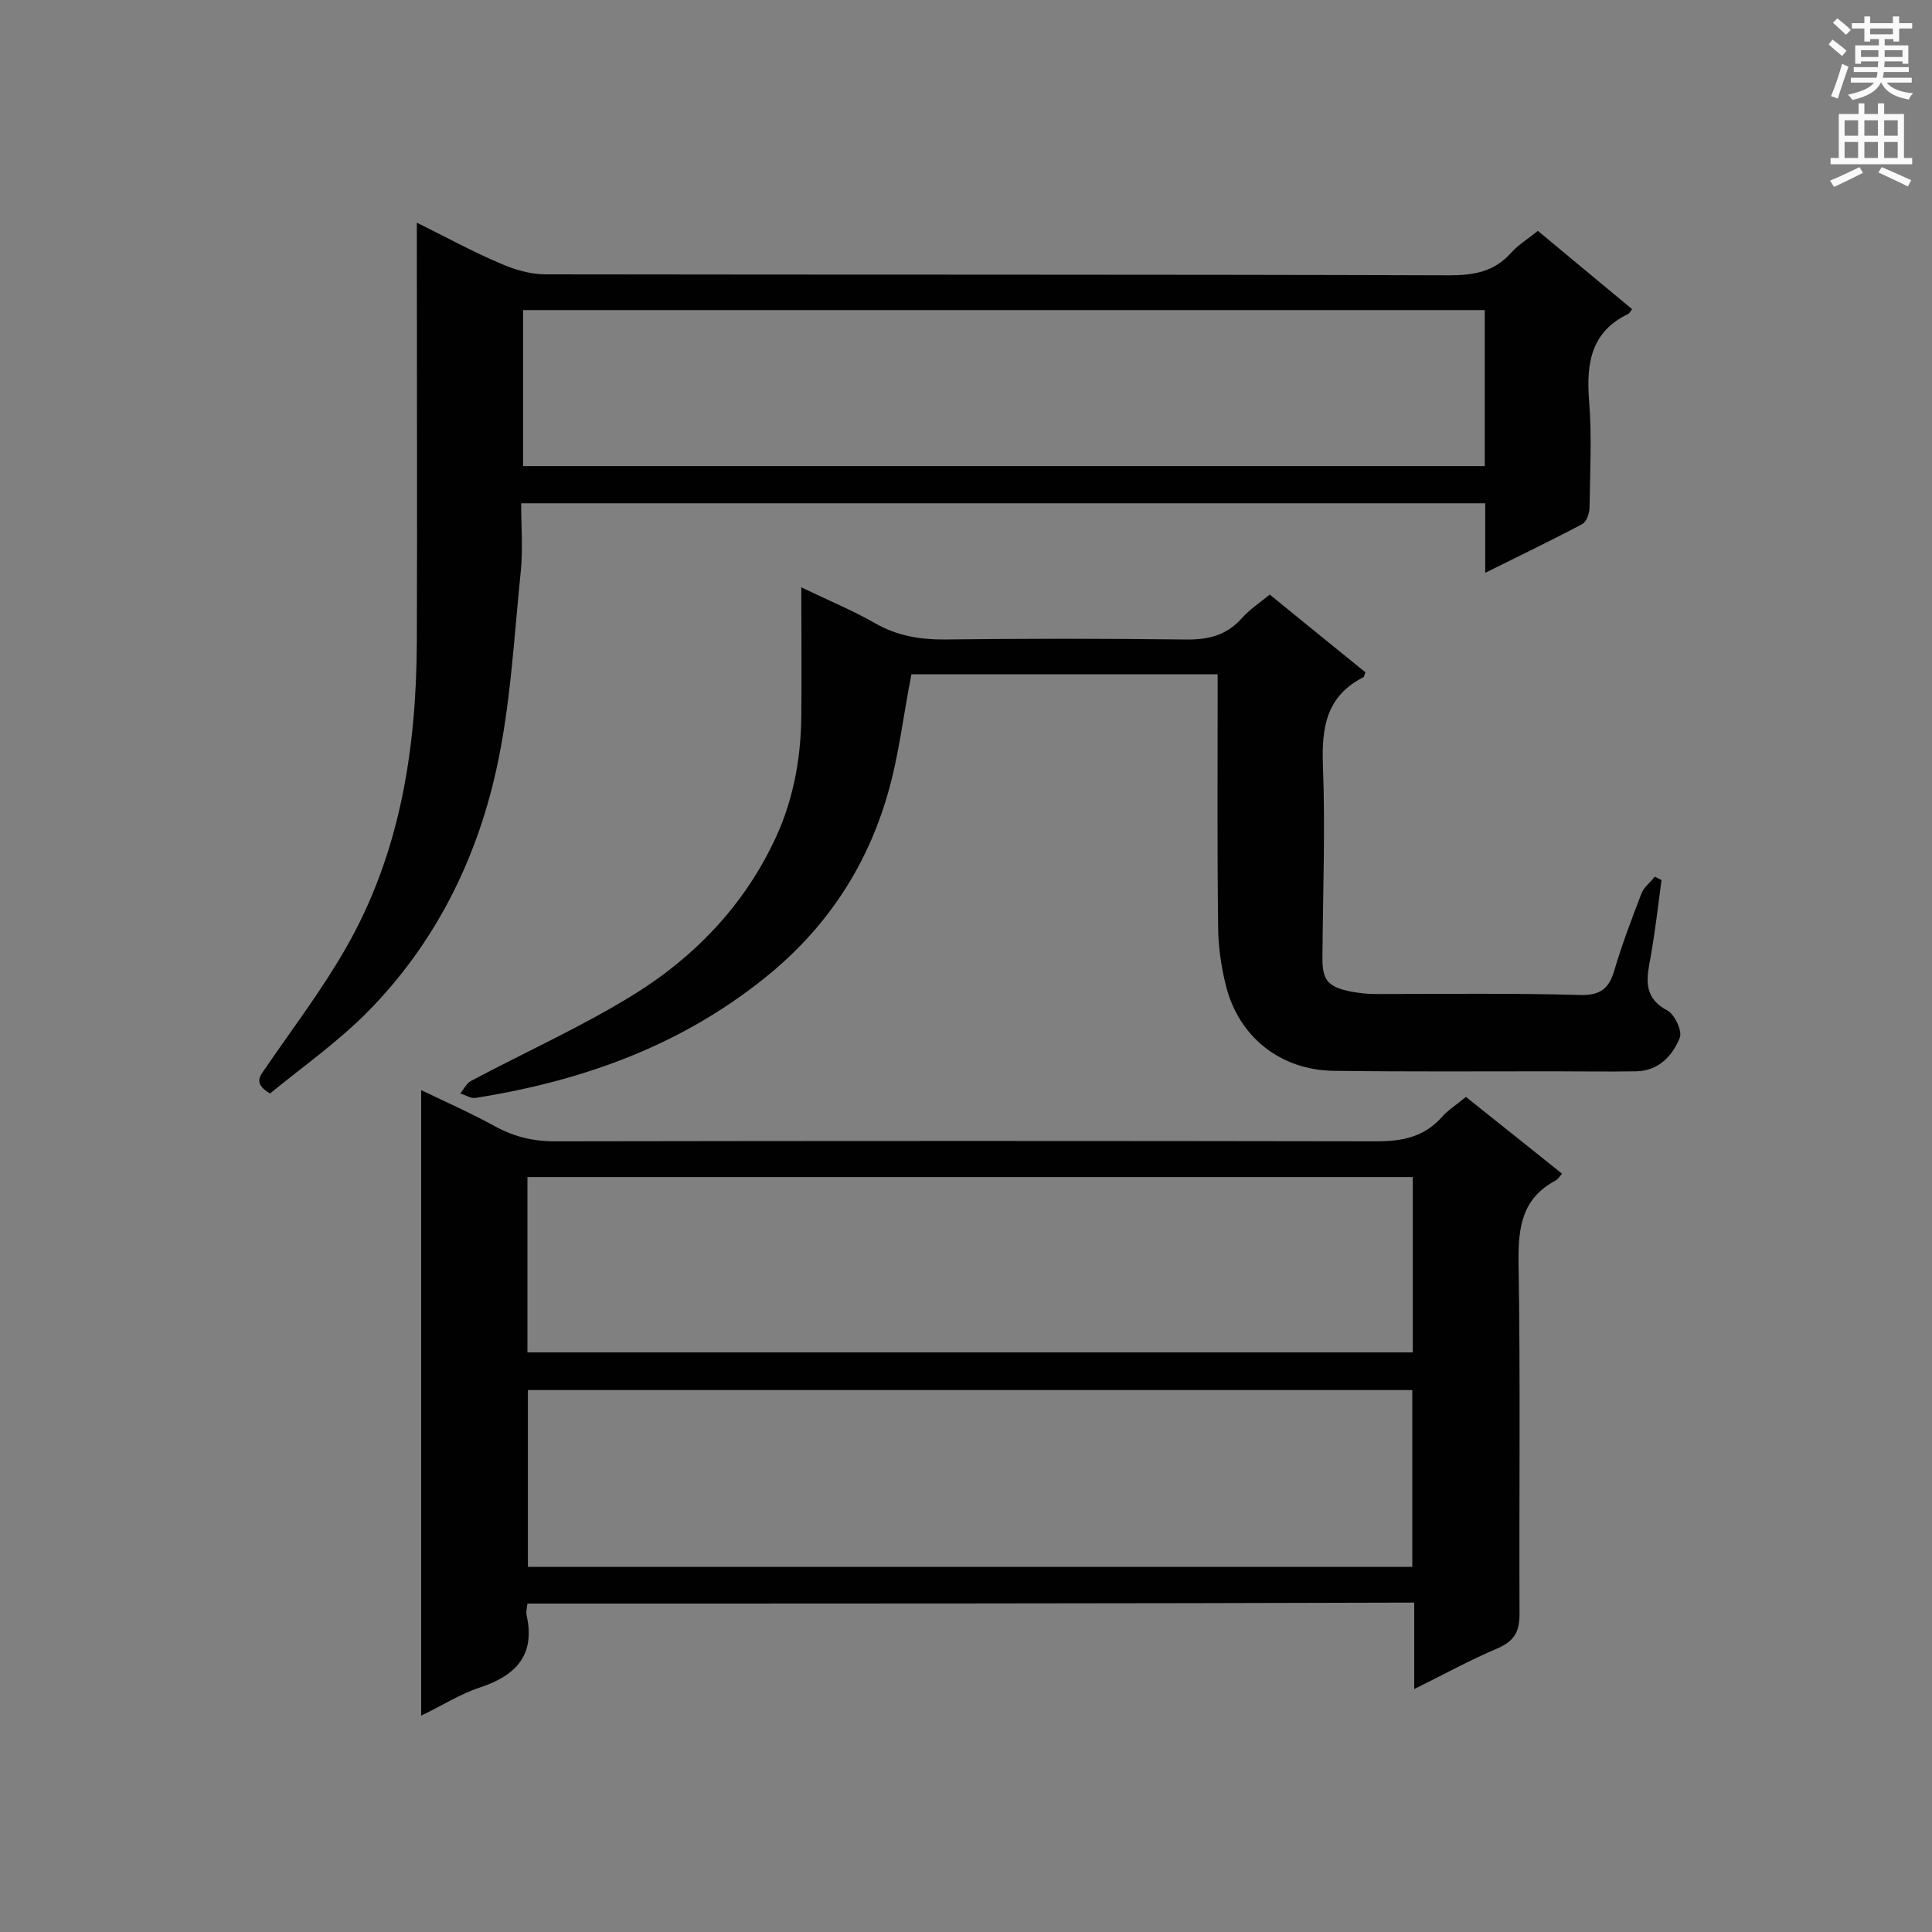
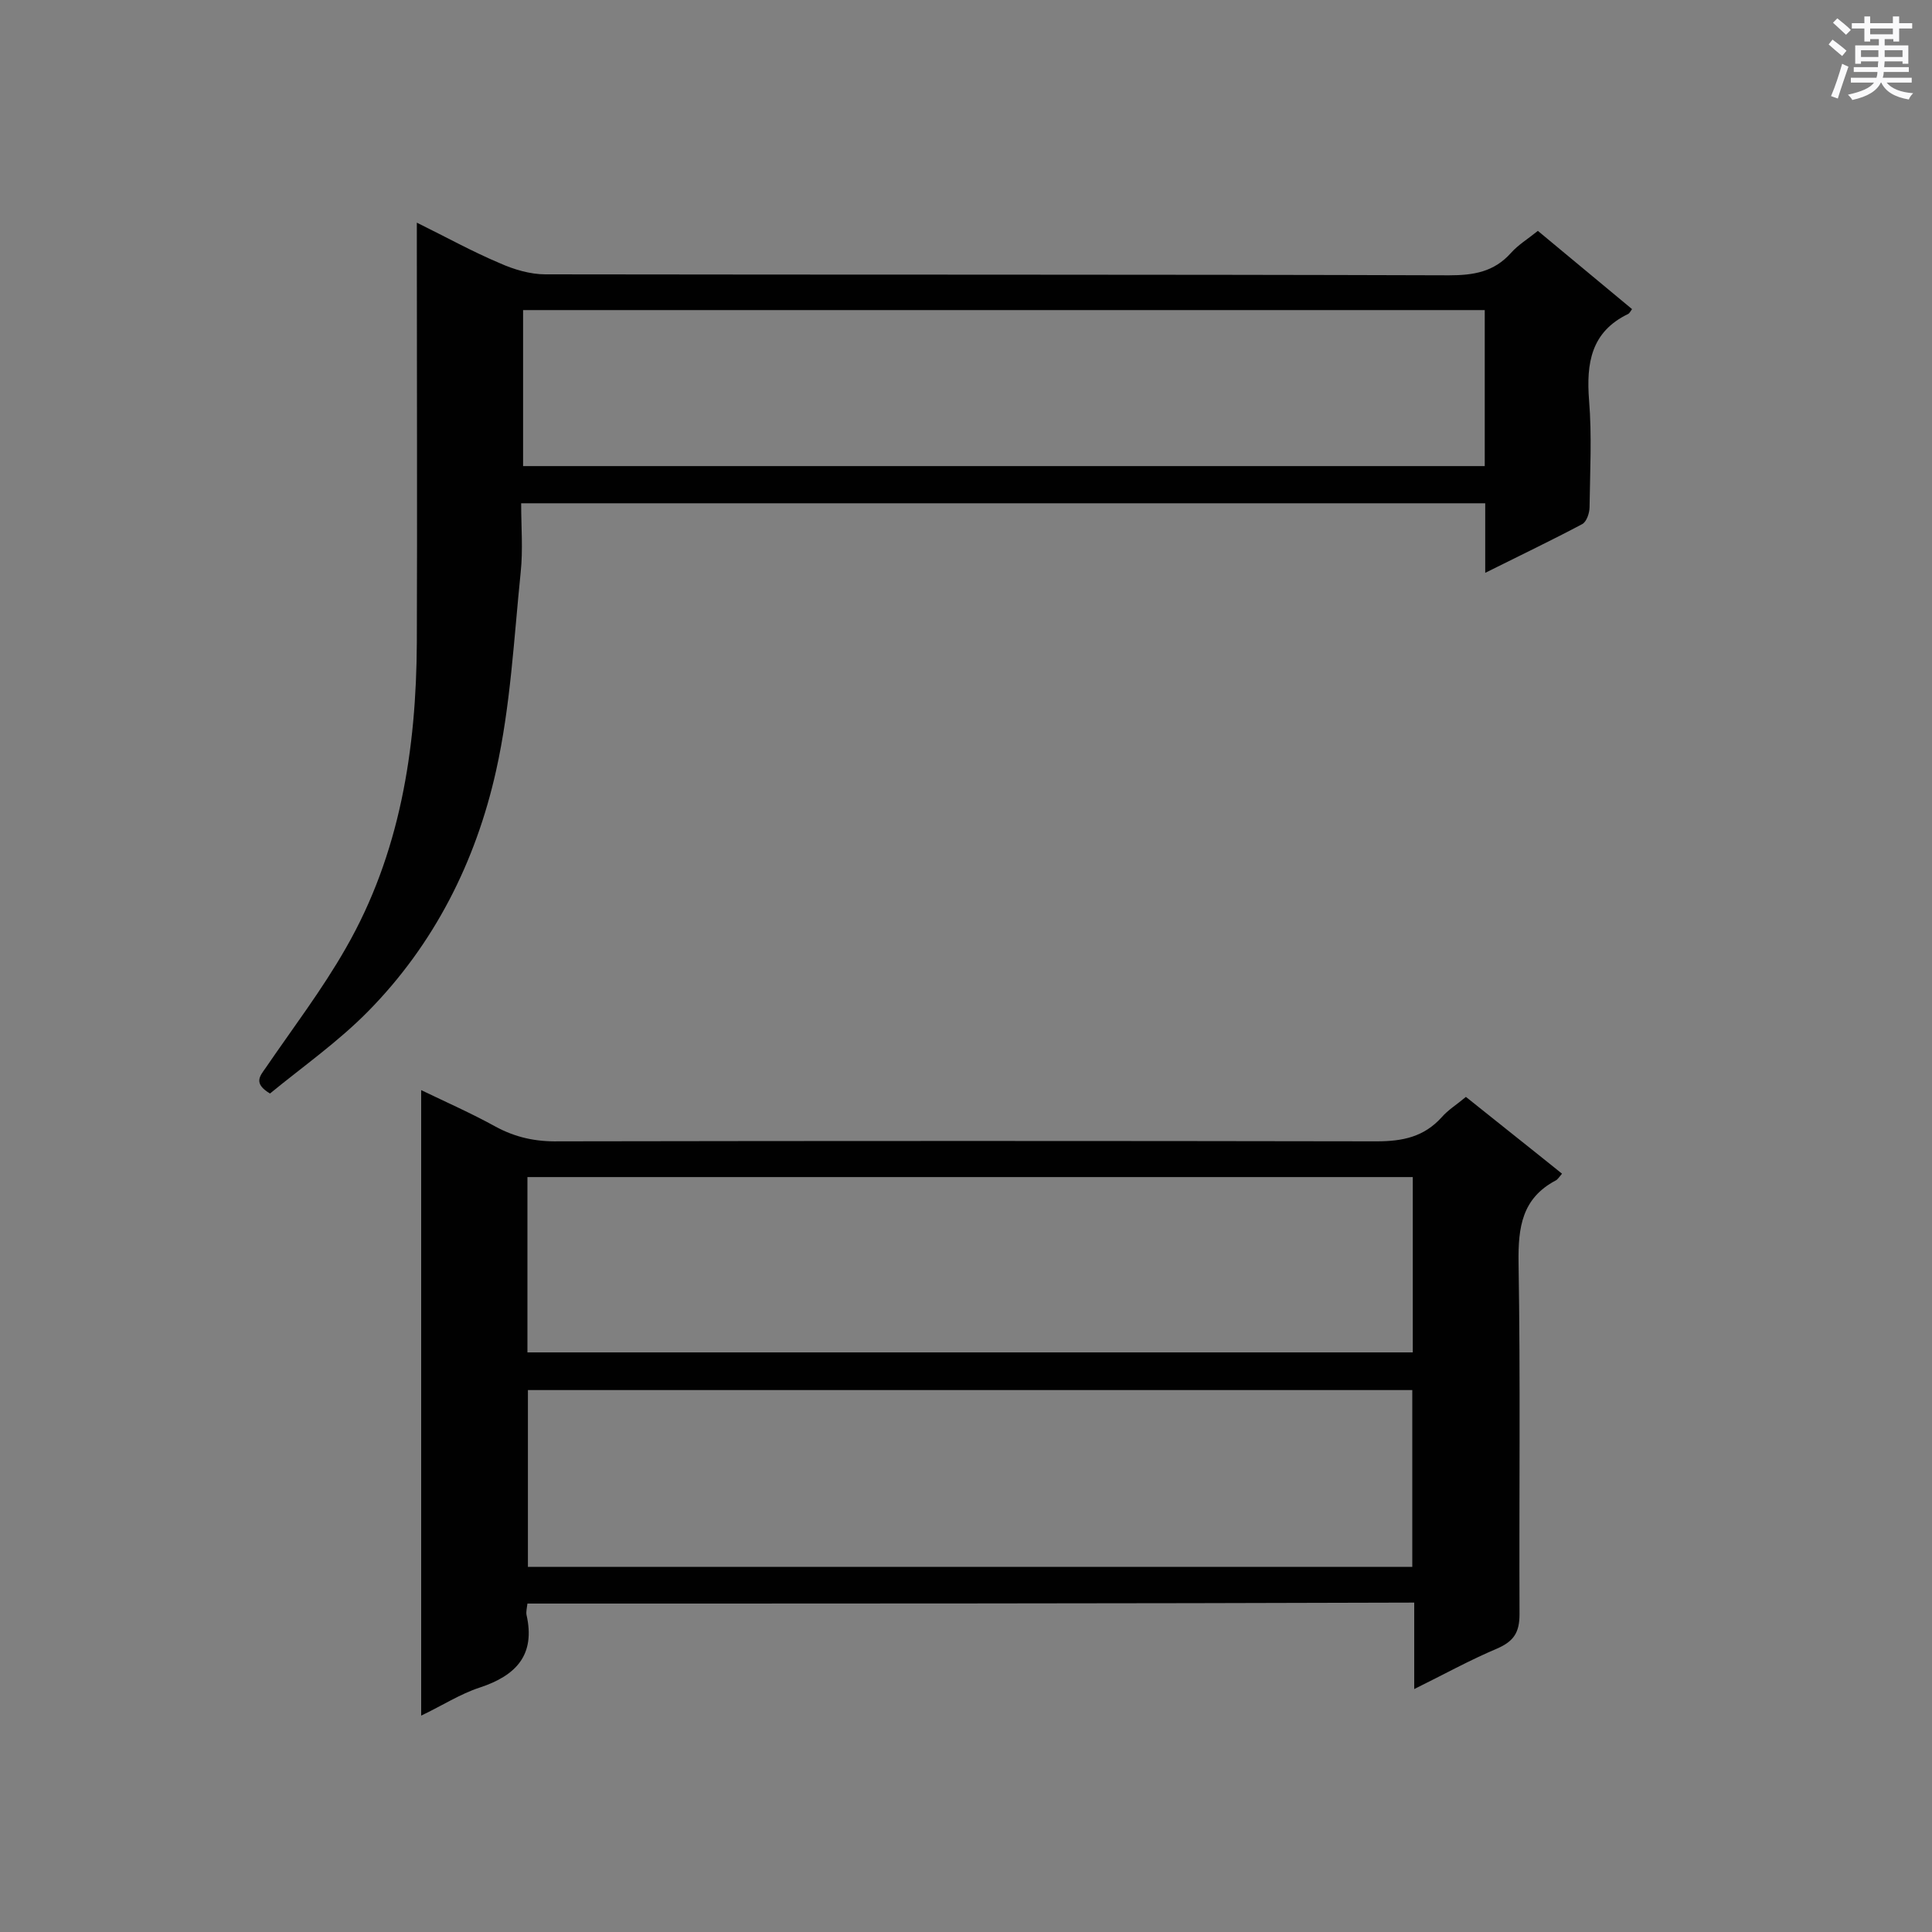
<svg xmlns="http://www.w3.org/2000/svg" enable-background="new 0 0 400 400" viewBox="0 0 400 400">
  <rect x="0" y="0" width="400" height="400" fill="#808080" stroke="none" />
  <g fill="#010101">
    <path d="m109.2 332c-.1.9-.3 1.6-.2 2.3 1.9 8.3-2.1 12.6-9.7 15.1-4 1.3-7.7 3.7-12.1 5.8 0-43.3 0-86 0-129.5 5.2 2.5 10.4 4.8 15.3 7.5 4.2 2.3 8.4 3.2 13.2 3.1 56.4-.1 112.9-.1 169.3 0 5.4 0 9.8-.9 13.5-5 1.3-1.5 3.1-2.6 5-4.2 6.6 5.3 13.2 10.5 19.9 15.9-.6.7-.9 1.2-1.3 1.4-7 3.7-7.8 9.7-7.7 17 .4 24.2.1 48.5.2 72.8 0 3.8-1.2 5.6-4.6 7.1-5.7 2.4-11.1 5.4-17.2 8.4 0-6.2 0-11.8 0-17.9-61.2.2-122.2.2-183.6.2zm0-52h183.3c0-12.3 0-24.2 0-36.3-61.2 0-122.2 0-183.3 0zm183.2 44.4c0-12.1 0-24.3 0-36.6-61.1 0-122 0-183.1 0v36.6z" />
    <path d="m307.5 118.6c0-5.3 0-9.8 0-14.4-66.6 0-132.7 0-199.6 0 0 4.9.4 9.6-.1 14.3-1.4 13.7-2.1 27.7-5.1 41.1-4.2 18.8-12.8 35.9-26.5 49.8-6.2 6.3-13.6 11.5-20.3 17-3.5-2.1-2.1-3.6-.9-5.3 5.6-8.2 11.7-16.2 16.6-24.8 11.2-19.5 14.6-41.1 14.7-63.3.1-27 0-54 0-81 0-1.7 0-3.4 0-5.9 6.1 3 11.5 6 17.2 8.4 2.9 1.3 6.3 2.3 9.4 2.3 62.4.1 124.7 0 187.1.2 5.1 0 9.3-.7 12.8-4.6 1.5-1.7 3.5-2.9 5.6-4.6 6.5 5.4 13 10.8 19.5 16.2-.4.6-.6.9-.8 1-7.7 3.7-8.7 10.2-8.1 17.9.6 7.3.2 14.7.1 22.1 0 1.2-.6 3-1.5 3.5-6.2 3.3-12.7 6.4-20.1 10.1zm-.1-22.1c0-10.9 0-21.5 0-32.3-66.5 0-132.8 0-199.1 0v32.3z" />
-     <path d="m252.1 139.6c-21.7 0-42.7 0-63.4 0-1.7 8.6-2.6 17-5 25.1-4.2 14.4-12.1 26.6-23.7 36.4-17.9 15-38.8 22.6-61.5 26.2-1 .2-2.1-.6-3.2-.9.7-.9 1.3-2.1 2.2-2.6 11.3-6 23.1-11.3 33.9-18 12.2-7.6 22.2-17.9 28.6-31.1 4.1-8.3 5.8-17.2 5.9-26.3.1-8.6 0-17.3 0-26.8 5.6 2.7 10.7 4.8 15.4 7.5 4.4 2.5 9 3.3 14 3.3 16.6-.2 33.2-.2 49.8 0 4.8.1 8.7-.7 12-4.4 1.6-1.8 3.7-3.2 5.8-4.9 6.7 5.5 13.3 10.8 19.8 16.1-.2.5-.3.9-.4 1-7.7 3.9-8.7 10.4-8.4 18.3.5 13.1 0 26.2-.1 39.4-.1 5 1 6.4 5.9 7.4 1.7.3 3.4.5 5.1.5 14.1 0 28.3-.2 42.4.2 4.1.1 5.9-1.3 7-5 1.6-5.4 3.6-10.7 5.6-15.9.5-1.4 1.9-2.4 2.8-3.6.5.2.9.5 1.4.7-.7 5.2-1.3 10.5-2.2 15.6-.8 4.4-1.9 8.6 3.4 11.4 1.5.8 3.1 4.2 2.6 5.6-1.5 3.8-4.4 6.9-9 7-5.8.1-11.5 0-17.3 0-15.2 0-30.3.1-45.5-.1-11-.2-19.6-7.1-22.2-17.7-1-4-1.6-8.2-1.6-12.4-.2-15.6-.1-31.2-.1-46.8 0-1.6 0-3.2 0-5.2z" />
  </g>
  <path d="m378.6 9.2.8-1c.9.7 1.9 1.4 2.9 2.3l-.9 1.1c-1.1-.9-2-1.7-2.8-2.4zm.5 10.7c.9-2.1 1.6-4.3 2.3-6.7.4.2.8.4 1.3.6-.7 2.1-1.5 4.3-2.2 6.6zm.4-15.2.9-.9c1 .8 2 1.6 2.8 2.4l-1 1c-1-.9-1.9-1.8-2.7-2.5zm12.5-1.3h1.2v1.4h2.7v1.1h-2.7v2.7h-1.2v-.5h-1.8v1.3h4.9v3.8h-1.2v-.5h-3.7c0 .4-.1.9-.1 1.2h5.1v1h-5.2c0 .5-.1.9-.2 1.2h6v1h-5.2c1.1 1.3 2.9 2 5.5 2.2-.4.4-.7.8-.9 1.3-2.9-.5-4.8-1.6-5.7-3.5h-.1c-.8 1.7-2.7 2.9-5.9 3.6-.2-.4-.6-.8-.9-1.1 2.8-.6 4.6-1.4 5.4-2.5h-4.8v-1h5.3c.1-.3.2-.7.2-1.2h-4.9v-1h5c0-.4 0-.8.1-1.2h-3.6v.5h-1.2v-3.8h4.9v-1.3h-1.8v.5h-1.2v-2.7h-2.6v-1.1h2.6v-1.4h1.2v1.4h4.7v-1.4zm-6.7 8.4h3.6c0-.4 0-.9 0-1.4h-3.6zm1.9-4.7h4.7v-1.2h-4.7zm6.7 3.3h-3.7v1.4h3.7z" fill="#fafafb" />
-   <path d="m384.7 21.4h1.3v2.2h2.8v-2.2h1.3v2.2h4.1v9.1h1.7v1.3h-16.9v-1.3h1.7v-9.1h4.1v-2.2zm.3 13.2.7 1.2c-1.8.9-3.8 1.9-6 2.9-.2-.4-.5-.8-.8-1.3 2.4-1 4.4-2 6.1-2.8zm-3.1-6.5h2.8v-3.2h-2.8zm0 4.6h2.8v-3.3h-2.8zm4.1-4.6h2.8v-3.2h-2.8zm0 4.6h2.8v-3.3h-2.8zm3.6 1.9c2.1.9 4.1 1.8 6.1 2.7l-.7 1.3c-2.2-1.1-4.2-2-6.1-2.9zm3.3-9.7h-2.8v3.2h2.8zm-2.8 7.8h2.8v-3.3h-2.8z" fill="#fafafb" />
</svg>